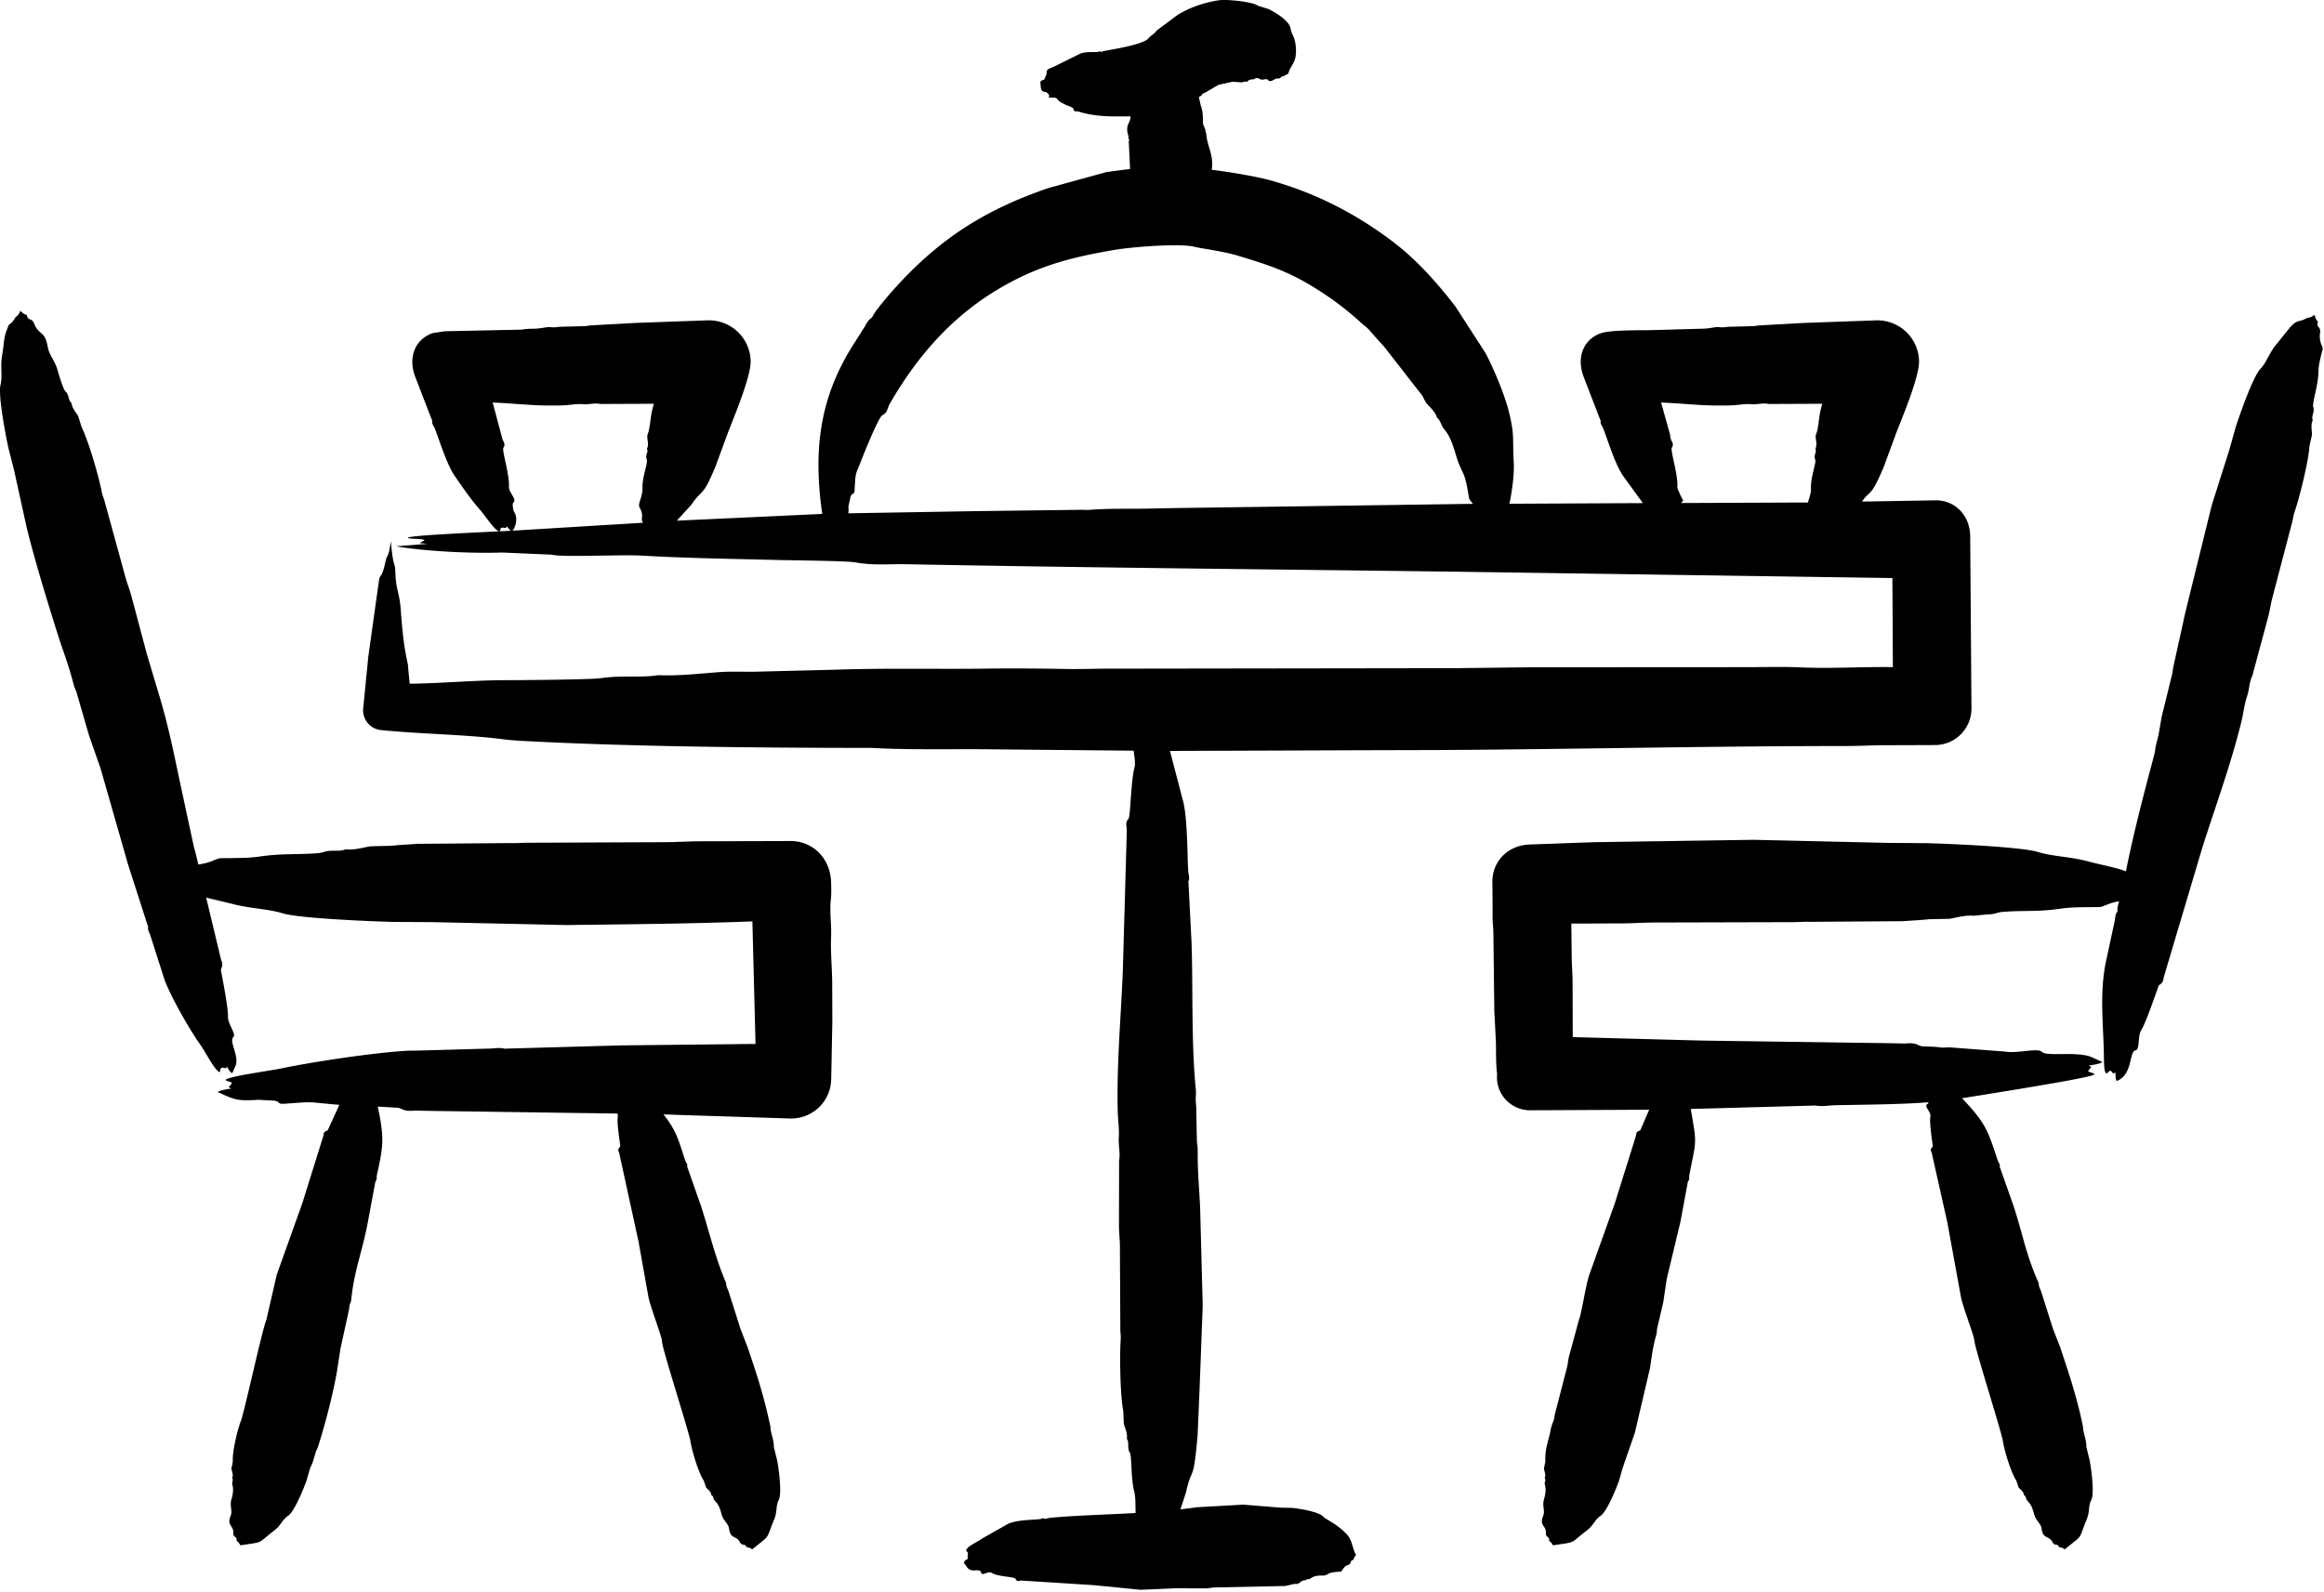
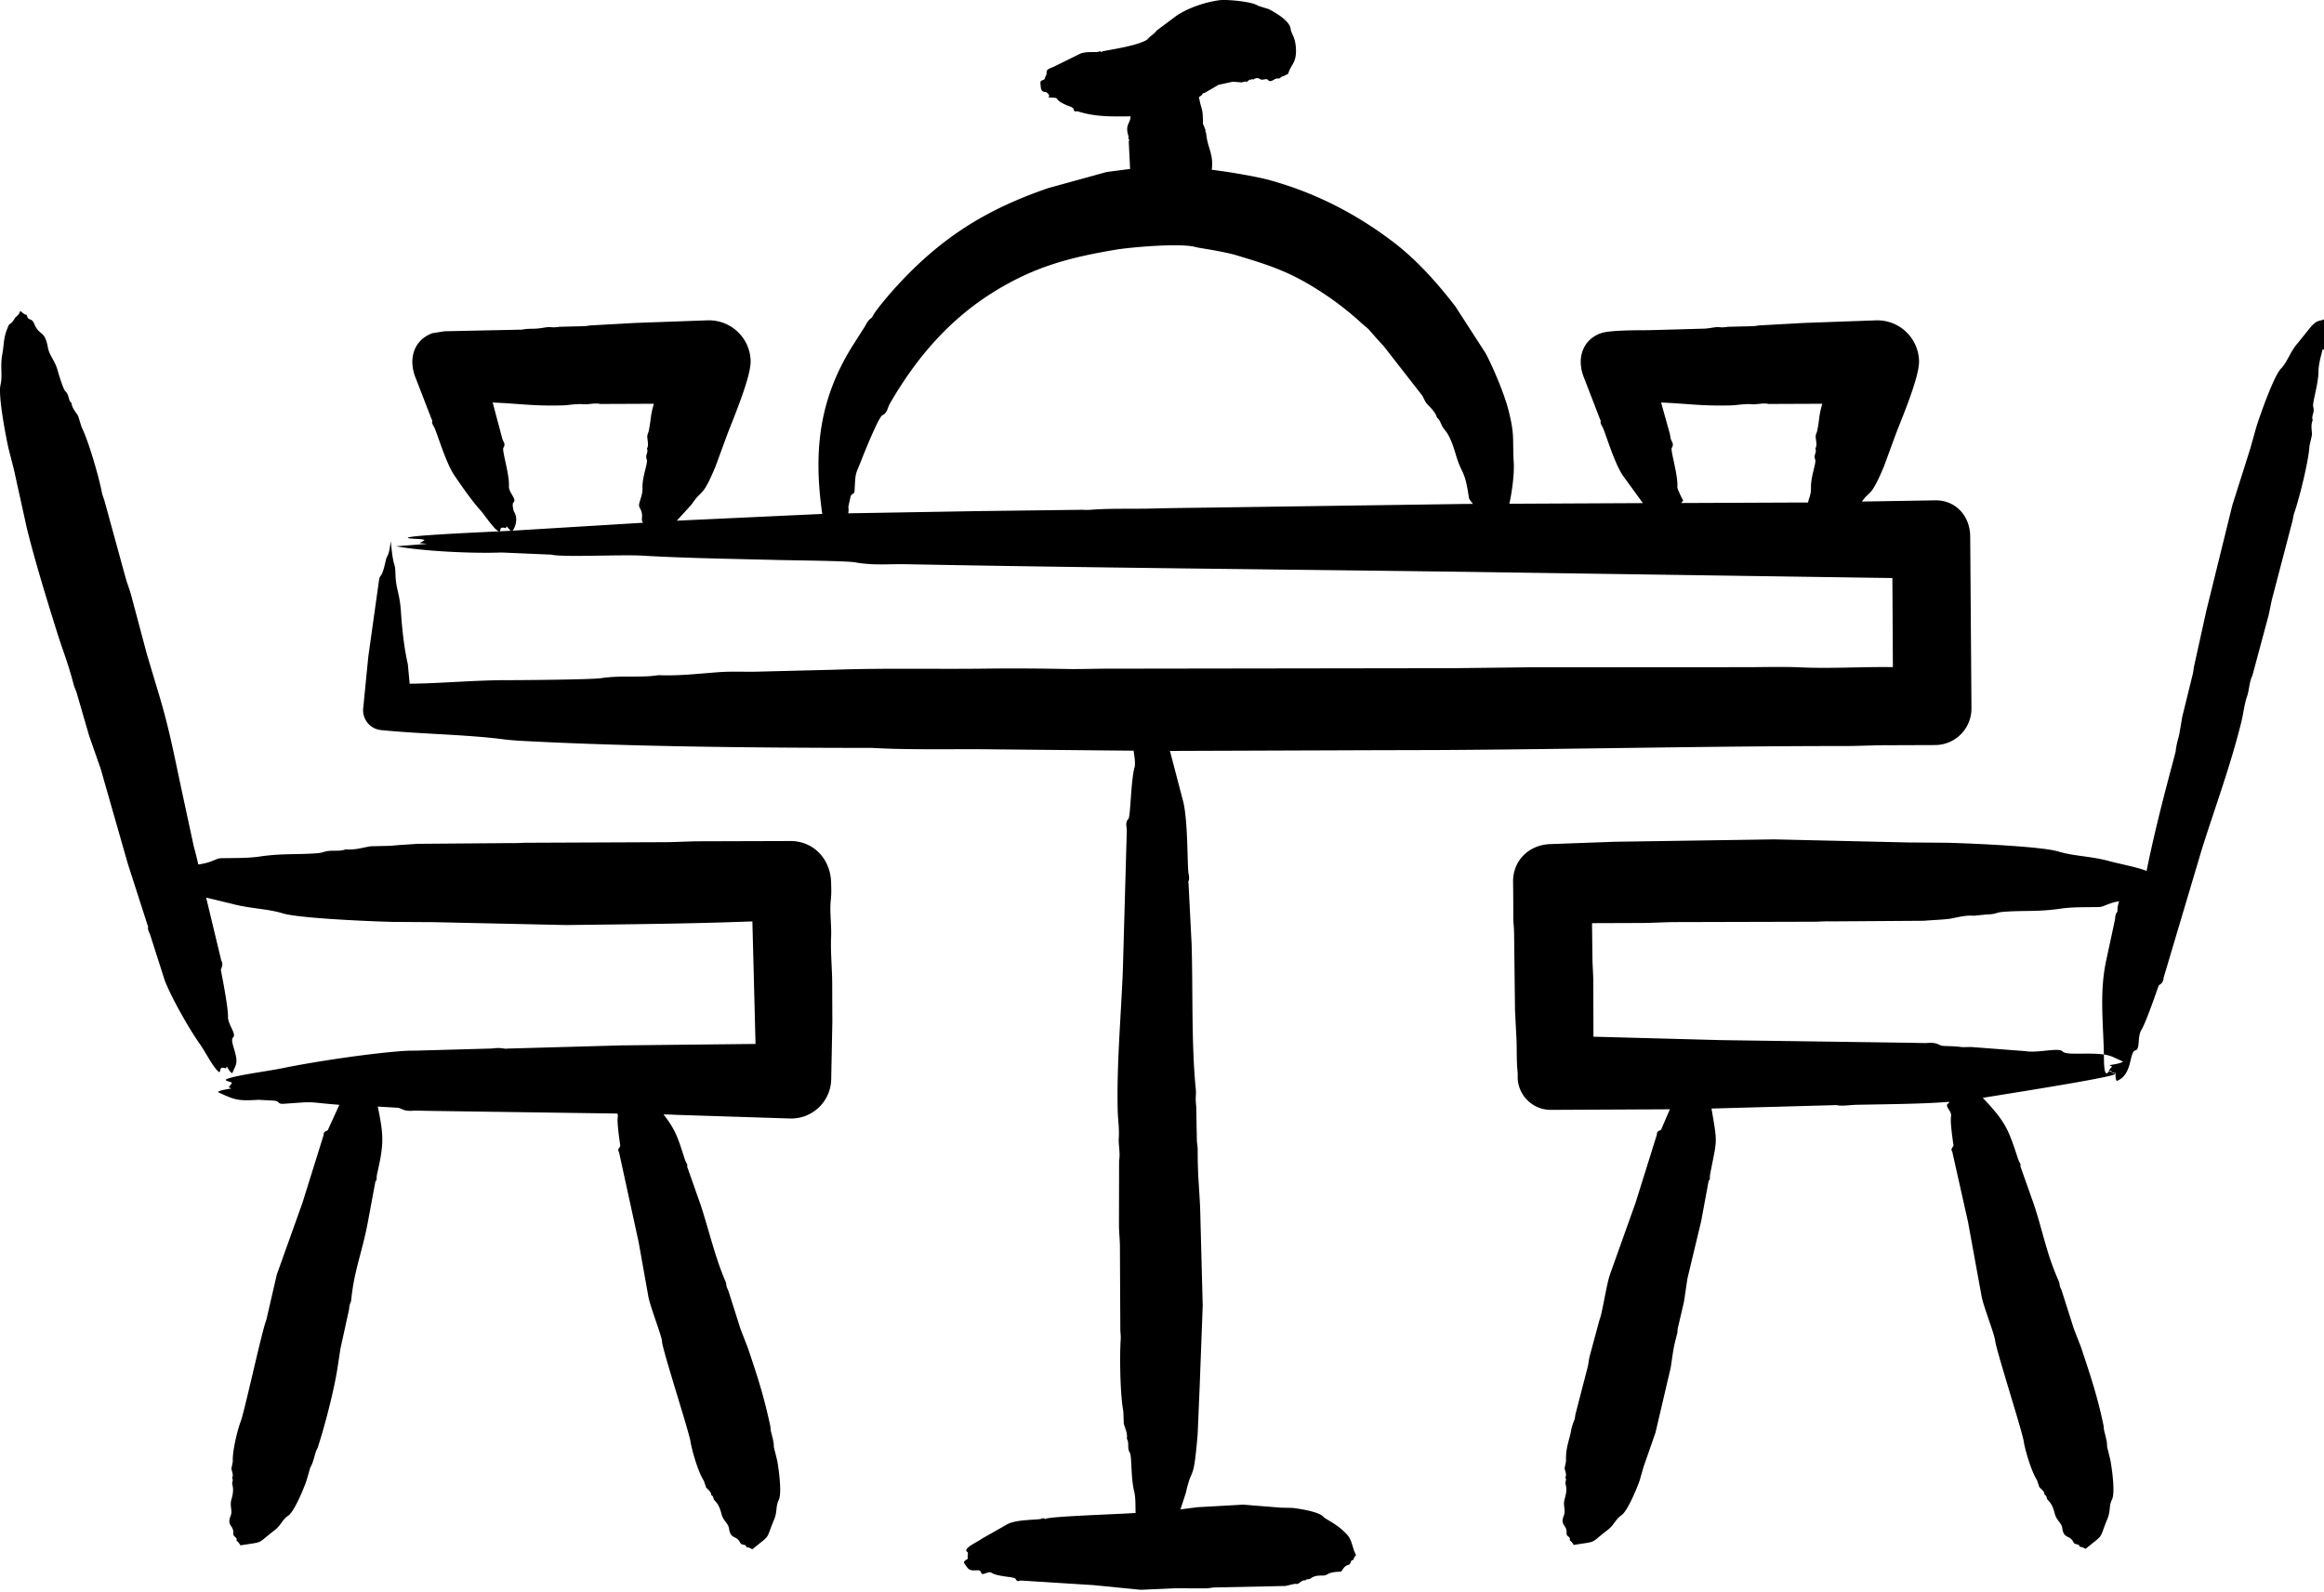
<svg xmlns="http://www.w3.org/2000/svg" width="435" height="298" fill="none">
-   <path fill="#000" fill-rule="evenodd" d="m155.795 191.357-.215 10.818a7.484 7.484 0 0 1-7.713 7.233l-21.257-.679a48.454 48.454 0 0 0-2.42-.079c2.466 3.123 2.801 4.795 4.026 8.499.217.655.566.837.396 1.25l2.562 7.278c1.546 4.732 2.643 9.613 4.603 14.205.33.692-.085.436.554 1.77l2.279 7.176 1.34 3.45c1.865 5.504 2.991 8.975 4.224 14.663.062.288.045.594.096.871.171.875.64 2.228.565 3.059l.628 2.528c.306 1.599.925 6.167.305 7.414-.614 1.236-.234 2.171-.86 3.664-1.684 4.02-.442 2.609-4.1 5.593-1.087-.671-.987-.137-1.137-.548-.182-.5-.843-.114-1.137-.713-.708-1.444-1.778-.511-2.081-2.646-.14-.99-1.096-1.437-1.402-2.697-.548-2.25-1.328-2.369-1.465-2.827-.068-.249-.085-.515-.401-.696-.034-.017-.051-.034-.051-.062-.011-.577-.582-.95-.967-1.386l-.435-1.289c-1.009-1.478-2.249-5.682-2.505-7.453-.621-2.885-5.366-17.487-5.316-18.65.031-.721-2.235-6.56-2.55-8.341l-1.827-10.241-3.659-16.778c-.433-.716.263-.914.226-1.25-.11-.853-.673-4.407-.458-5.429.045-.209-.017-.402-.09-.582l-34.756-.492-3.167-.062c-2.29.23-2.32-.48-3.297-.537l-3.625-.215c1.187 5.679 1.125 7.102-.141 12.707-.158.701.069 1.004-.29 1.284l-1.413 7.578c-1.04 5.632-2.56 8.991-3.122 14.601-.082.818-.278.341-.407 1.815l-1.617 7.357-.554 3.653c-.628 4.056-2.365 10.827-3.687 14.816-.091.271-.25.52-.345.797-.277.805-.587 2.307-1.041 2.929l-.724 2.505c-.532 1.531-2.287 5.813-3.438 6.571-1.11.73-1.278 1.749-2.584 2.748-3.431 2.625-1.707 2.052-6.34 2.788-.627-1.093-.79-.637-.706-1.035.102-.489-.677-.541-.628-1.188.122-1.59-1.303-1.352-.486-3.342.382-.932-.23-1.781.136-3.031.65-2.225.035-2.676.153-3.178.062-.254.18-.486-.011-.803-.017-.028-.023-.062-.006-.091.277-.492-.034-1.108-.147-1.68l.27-1.335c-.126-1.836.872-6.019 1.55-7.708.833-2.562 4.002-17.168 4.722-18.809l1.957-8.488 4.778-13.357 3.992-12.786c-.03-.835.689-.658.814-.984l2.126-4.66c-6.644-.529-3.874-.655-10.366-.198-1.327.094-.683-.5-1.945-.588l-2.822-.153c-3.918.237-4.385.04-7.623-1.453.439-.374 1.938-.553 2.556-.667-.794-.367-.485-.095.102-1.041-.21-.299-1.892-.406-.792-.798 1.98-.705 7.66-1.427 10.28-1.968 6.075-1.255 16.948-2.871 23.09-3.246.74-.045 1.493-.017 2.24-.045l13.804-.385c2.142-.26 2.216.14 2.924.011l21.365-.599 25.086-.271-.588-22.942c-11.746.45-23.065.534-34.806.684l-25.012-.543-7.442-.045c-4.311-.106-17.668-.673-20.686-1.612-2.732-.849-6.161-.878-9.472-1.776l-4.824-1.165 2.81 11.706c.566 1.186-.132 1.415-.033 1.951.248 1.336 1.356 6.937 1.312 8.663-.036 1.423 1.63 3.217.967 3.846-.79.748 1.18 3.545.44 5.333l-.604 1.369c-.413-.138-.718-.768-1.024-1.233-.256.409.035.391-.52.249-1.121-.287-.413 1.309-1.154.599-1.06-1.015-2.3-3.542-3.421-5.135-1.993-2.827-5.272-8.592-6.526-11.853l-2.782-8.697c-.646-1.252-.145-1.191-.424-1.612l-3.721-11.587-5.061-17.711-2.166-6.198-2.324-8.007c-.153-.52-.424-1.001-.554-1.521-1.1-4.229-1.934-6.057-3.11-9.806-1.874-5.971-4.248-13.675-5.706-19.69l-2.37-10.762-1.046-4.1C1.028 81.36-.375 74 .095 72.064c.422-1.738-.091-3.383.322-5.662.434-2.394.137-3.067 1.199-5.474.188-.425.454-.102 1.182-1.38.2-.35.629-.347 1.007-1.357 1.242 1.195 1.075.383 1.273 1.035.25.83.887.3 1.295 1.318.987 2.465 1.977 1.107 2.59 4.518.278 1.544 1.376 2.495 1.878 4.473.083.33.997 3.363 1.385 3.71.76.678.492 1.621 1.108 2.166a.165.165 0 0 1 .062.12c.102.893.763 1.577 1.227 2.34l.656 2.11c1.295 2.58 3.235 9.291 3.783 12.186.107.571.356 1.108.515 1.674l3.93 14.33c.294 1.041.69 2.041.99 3.071l3.009 11.288 2.539 8.482c1.835 6.329 2.694 11.092 4.088 17.536l2.166 10.055c.317 1.075.566 2.166.814 3.246 2.56-.322 3.276-1.152 4.253-1.171 2.275-.043 5.045.012 7.17-.305 4.13-.617 6.857-.342 10.71-.616 1.598-.114 1.246-.458 3.123-.481.735-.011 1.493.045 2.2-.215a.492.492 0 0 1 .232-.034c1.566.141 3.042-.322 4.547-.582l3.874-.091c1.6-.181 3.212-.232 4.812-.368l17.598-.141c1.018.04 2.047-.062 3.07-.062l26.121-.108c1.9-.023 3.789-.136 5.672-.164l17.338-.051c4.25-.063 7.583 3.159 7.73 7.725.028 1.069.074 2.143-.045 3.19-.266 2.37.147 4.705.045 7.058-.119 2.736.182 5.806.204 8.499l.028 7.425Zm278.938-125.92c-.324 1.331-.76 2.805-.763 4.026-.007 2.507-1.212 5.984-.984 6.718.317 1.021-.362 1.57-.119 2.426.011.045.023.096 0 .13-.362.826-.142 1.753-.113 2.652l-.481 2.143c-.122 2.664-1.902 9.845-2.827 12.458-.193.543-.232 1.131-.385 1.697l-3.766 14.381c-.26 1.04-.424 2.109-.673 3.155l-3.031 11.282c-.611 1.233-.554 2.618-1.001 3.891-.504 1.452-.684 3.225-1.052 4.722-1.988 8.09-4.84 15.773-7.363 23.745l-7.182 24.147c-.141 1.388-.809 1.135-.995 1.674-.433 1.234-2.345 6.798-3.19 8.16-.768 1.24-.19 3.597-1.091 3.806-1.247.289-.482 4.568-3.5 5.728-.287-.324-.23-1.031-.266-1.583-.72.447-.363-.169-.984-.322-.322-.079-1.119 2.129-1.159-2.347-.057-6.284-.92-12.104.435-18.356l1.651-7.685c.055-1.347.482-1.158.447-1.606-.034-.611.142-1.182.306-1.747-2.023.337-2.906 1.073-3.749 1.092-2.414.052-4.905-.041-7.176.294-4.352.642-6.887.296-10.705.599-1.565.125-1.356.465-3.122.486l-2.437.249c-1.561-.147-3.042.311-4.541.571l-3.874.079c-1.606.192-3.212.232-4.824.368l-17.587.119c-1.018-.045-2.047.062-3.071.062l-26.132.068c-1.889.023-3.778.136-5.661.164l-9.653.034.079 6.775c.034 1.414.153 2.828.158 4.241l.028 10.241 24.011.645 35.078.492 3.167.062c2.288-.24 2.301.482 3.291.532 1.069.051 2.121.04 3.189.192.65.091 1.329-.017 1.99.011l10.123.769c2.357.411 6.222-.74 6.967.062.861.927 6.476-.156 9.257.956l2.053.939c-.434.377-1.936.558-2.562.673.755.378.545.052-.108 1.029.214.312 1.905.435.792.803-2.547.842-20.663 3.672-24.373 4.281 4.399 4.645 4.789 5.941 6.639 11.531.241.728.549.789.39 1.25l2.573 7.278c1.8 5.521 2.275 8.921 4.586 14.205.364.773-.075.417.565 1.77l2.279 7.176 1.346 3.45c1.729 5.199 3.105 9.273 4.219 14.663.057.288.034.594.102.871.166.774.647 2.366.554 3.059l.622 2.528c.304 1.621.943 6.143.317 7.414-.621 1.259-.22 2.091-.871 3.664-1.659 4.007-.411 2.597-4.094 5.593-1.05-.662-1.006-.149-1.137-.548-.162-.496-.839-.115-1.125-.713-.69-1.436-1.813-.512-2.087-2.646-.123-.96-1.086-1.425-1.403-2.697-.571-2.294-1.302-2.32-1.459-2.827-.074-.249-.091-.515-.401-.696-.04-.017-.057-.034-.057-.062-.006-.577-.588-.95-.973-1.386l-.43-1.289c-1-1.477-2.29-5.75-2.517-7.453-.54-2.609-5.132-16.95-5.316-18.65-.145-1.342-2.175-6.333-2.545-8.341l-2.545-13.945-2.935-13.074c-.433-.693.259-.914.215-1.25-.112-.89-.653-4.342-.447-5.429.182-.96-1.293-1.896-.56-2.375.186-.125.203-.221.192-.322-5.01.412-12.202.449-17.316.554-1.347.028-2.764.304-3.761.057l-23.395.645c1.166 6.9 1.038 5.517-.249 12.26-.139.727.069.978-.288 1.284l-1.403 7.578-2.567 10.699-.645 4.349-1.165 4.994c-.062.328-.023.679-.113 1.001-.77 2.801-.783 3.629-1.216 6.384l-2.839 12.124-2.234 6.419-.718 2.505c-.538 1.548-2.282 5.791-3.444 6.571-1.128.757-1.295 1.769-2.579 2.748-3.442 2.626-1.69 2.05-6.339 2.788-.618-1.076-.779-.634-.718-1.035.087-.572-.669-.499-.616-1.188.123-1.596-1.31-1.337-.486-3.342.373-.91-.229-1.802.13-3.031.673-2.304.033-2.617.159-3.178.057-.254.181-.486-.006-.803-.017-.028-.028-.062-.011-.091.277-.492-.034-1.108-.153-1.68l.271-1.335c-.11-2.517.663-4.048.939-5.689.113-.695.35-1.363.616-2.019.136-.334.125-.707.204-1.057l2.29-8.856c.153-.645.209-1.306.356-1.962l1.872-6.933c.518-1.182 1.27-6.523 1.962-8.488l4.767-13.357 3.998-12.786c-.014-.864.667-.637.814-.984l1.617-3.749-22.298.107c-3.443 0-6.226-2.816-6.192-6.226.006-.283.017-.571-.011-.86-.215-1.968-.136-3.936-.198-5.904l-.288-5.615-.176-14.646c-.017-.95-.147-1.889-.147-2.828 0-2.2-.006-4.4-.04-6.605-.062-3.905 2.914-6.993 7.086-7.08l11.932-.43 29.887-.447 25.018.577 7.442.057c4.362.114 17.571.685 20.675 1.629 2.983.907 6.114.862 9.478 1.787 1.875.515 5.483 1.191 7.063 1.861 1.368-6.817 3.165-13.836 4.965-20.539l.486-1.889c.079-1.125.452-2.194.69-3.291l.537-3.161 1.99-8.092c.119-.531.136-1.074.271-1.595l2.217-10.049 4.903-19.9 3.331-10.507 1.142-4.077c.758-2.394 3.272-9.54 4.614-10.942 1.238-1.294 1.687-3.098 3.116-4.75l2.528-3.139c1.461-1.528 1.515-.776 2.957-1.6.387-.22.722-.002 1.555-.673.45 1.643.726.857.582 1.538-.183.87.62.706.464 1.781-.278 1.981.621 2.552.468 3.18Zm-98.052 28.648c.582 0 1.165.006 1.742 0 .295-1.29.569-1.496.548-2.748-.036-2.243 1.052-4.68.786-5.32-.34-.823.329-1.305.062-1.952-.017-.04-.028-.079-.006-.108.339-.639.096-1.397.04-2.12-.034-.43.198-.787.288-1.183.428-1.995.271-2.83.956-5.06l-10.072.04c-1.063-.256-2.121.146-3.178.044-1.244-.11-2.716.19-3.806.221-5.465.152-7.93-.317-13.119-.537l1.64 5.876c.068.266.079.565.141.831.192.717.706 1.011.215 1.781-.281.441 1.178 5.07 1.046 7.182-.028.42.192.797.35 1.165.911 2.148.896 1.092.402 1.98l21.965-.092Zm-62.437.266-48.265.69c-3.455.051-6.916.074-10.332.17-3.823.096-7.764-.057-11.479.232-.458.034-.99.045-1.476 0l-19.741.25-24.175.412c.24-1.897-.331.212.413-3.03.202-.882.721-.323.769-1.262.192-3.743.159-2.762 1.272-5.666.369-.964 3.204-8.036 3.919-8.392 1.019-.508.874-1.259 1.448-2.25 4.877-8.425 11.051-15.71 19.589-20.964 7.534-4.635 14.028-6.332 22.552-7.775 2.955-.5 12.423-1.31 15.093-.498.533.162 5.047.756 7.697 1.555 5.632 1.7 9.501 2.91 14.59 6.09 3.099 1.9 6.011 4.1 8.697 6.56.492.475 1.08.848 1.521 1.357a89.335 89.335 0 0 0 2.675 2.991l7.21 9.252c.311.514.48 1.108.905 1.572.724.758 1.51 1.493 1.838 2.505.111.292.191-.169.882 1.431.552 1.277 1.282.88 2.647 5.52 1.173 3.988 1.626 2.53 2.454 8.052.069.46.438.7.746 1.193l-1.449.005Zm-157.389 3.732c1.171-.074 2.353-.14 3.523-.215-.622-.665.296-1.17-.656-2.844-.428-.75.593-1.923.537-3.687-.066-2.097 1.063-4.68.797-5.32-.341-.825.332-1.298.057-1.952-.017-.04-.017-.079 0-.108.339-.639.085-1.397.045-2.12-.04-.43.192-.787.277-1.183.43-2.07.279-2.8.956-5.06l-10.072.04c-1.057-.256-2.115.146-3.167.044-1.252-.11-2.722.19-3.823.221-5.467.153-7.931-.32-13.114-.537l1.787 6.707c.157.66.72 1.015.215 1.781-.3.452 1.18 5.048 1.04 7.182-.076 1.163 1.543 2.453.866 3.014-.375.311.062 1.72.062 1.72.948 1.365.126 3.252-.26 3.59l20.93-1.273Zm136.455 42.384 15.789-.04c25.462-.145 50.929-.752 76.32-.752 2.336 0 4.671-.13 7.007-.147l9.761-.034a6.839 6.839 0 0 0 6.826-6.865l-.238-32.33c-.11-3.966-2.958-6.72-6.622-6.622l-13.634.226c1.493-2.2 1.597-.546 4.123-6.61l2.239-6.097c1.331-3.426 4.407-10.727 4.32-13.64a7.81 7.81 0 0 0-8.036-7.578l-13.549.486-8.126.452c-.418 0-.842.124-1.272.147l-4.778.124c-1.676.24-1.375-.035-2.375.08-.656.09-1.301.22-1.951.26l-10.462.293c-1.689.021-7.235-.047-8.963.554-3.466 1.206-4.66 4.756-3.201 8.347l3.042 7.883c.263.305-.234.275.384 1.261.485.773 2.156 6.706 3.874 9.212l3.721 5.118-24.99.12c.48-2.136.944-5.584.82-7.675-.274-4.607.234-5.016-.978-9.817-.748-2.964-2.88-8.079-4.338-10.762l-5.604-8.68c-3.465-4.493-7.283-8.787-11.836-12.226-6.935-5.238-14.445-9.063-22.829-11.4-2.581-.72-7.889-1.6-10.948-1.969.393-2.877-.764-4.1-1.007-6.537-.073-.726-.312-.665-.136-.854l-.498-1.222c0-2.962-.234-2.433-.611-4.315-.098-.488-.299-.679.17-.876.306-.142.334-.605.735-.57l2.63-1.533 2.658-.582 1.646.13.718-.17c.108 0 .159.142.311.034.249-.198.599-.554.724-.322.022.088.008-.235.384-.096.198.073.56-.569 1.38-.028.371.245 1.138-.225 1.414.107.591.714 1.251-.428 1.923-.243.332.092.737-.558.95-.418l.927-.486c.494-1.78 1.622-1.999 1.436-4.829-.143-2.178-.849-2.523-.989-3.613-.188-1.462-2.854-3.04-4.134-3.67l-1.985-.616c-.895-.75-5.813-1.226-7.21-1.035-2.643.361-5.733 1.386-7.979 2.867l-3.659 2.731c-.187.124-.305.356-.464.51l-1.566 1.288.628-.379c-1.618 1.621-8.824 2.37-9.11 2.67-.138.141-.031-.312-.447-.046-.294.188-2.422-.142-3.585.435l-4.914 2.426c-1.948.69-.849.871-1.465 1.781l-.181.537c-.911.384-.798.245-.69 1.46.096 1.072.896.85 1.029.943 1.094.776.064.982.611.995 2.411.057.259.138 3.257 1.476.002.001 1.149.342 1.216.64.172.761.455.366.82.48 3.471 1.09 6.51.947 9.868.933 0 1.285-1.055 1.517-.435 3.54.045.142.108.277.045.42-.091.231.311.457.051.69l.255 5.196-4.36.565-10.931 3.008c-11.845 4.068-20.19 9.391-28.445 18.424-1.055 1.155-3.831 4.34-4.45 5.576-.325.648-.51.111-1.453 1.905l-2.42 3.812c-6.249 10.081-7.201 19.8-5.565 31.295l-27.223 1.267 2.788-3.059c1.984-3.01 1.931-.994 4.473-7.137l2.239-6.096c1.317-3.4 4.408-10.77 4.32-13.64-.124-4.315-3.721-7.702-8.036-7.578l-13.56.486-8.115.452c-.419 0-.848.124-1.272.147l-4.778.124c-1.683.24-1.373-.035-2.386.08-.645.09-1.295.22-1.94.26-.888.061-1.77-.024-2.658.191l-14.544.306-2.223.35c-3.486 1.22-4.646 4.765-3.206 8.347l3.048 7.883c.25.288-.242.276.373 1.261.539.863 2.15 6.68 3.885 9.212 1.425 2.08 3.17 4.611 4.852 6.486.78.871 3.022 4.3 3.619 3.874.196-.14-.108-.765.769-.633.277.041.275.225.509-.243l.746.814c-3.728.211-20.567.885-19.182 1.386.995.192 2.189.068 3.076.333-.91.786-1.652.479.464.735l-5.83.452c5.406.957 14.452 1.372 19.764 1.165l9.331.401c2.075.536 13.026-.052 17.135.192 7.899.47 17.259.607 25.232.809 2.633.067 12.978.163 14.494.441 3.446.631 6.356.28 9.715.356 34.897.663 69.952.963 104.86 1.425l79.566 1.159.091 16.677c-5.774-.085-11.513.305-17.321.045-3.444-.153-6.984-.028-10.496-.034l-40.348.023c-4.677.057-9.354.113-14.025.164l-64.699.091c-2.533 0-5.072.108-7.595.062-4.976-.091-9.93-.136-14.907-.074-9.551.13-19.12-.124-28.665.209l-14.85.373c-2.228.034-4.456-.079-6.673.074-3.721.26-7.368.724-11.248.582a2.783 2.783 0 0 0-.571.034c-2.973.451-6.676-.045-10.343.509-1.912.289-15.562.382-17.157.379-6.74-.014-12.447.602-18.724.667l-.34-3.647c-.69-3.054-1.062-6.379-1.288-9.772-.225-3.552-.918-4.089-1.03-7.052-.016-.543-.05-1.329-.157-1.663-.424-1.284-.531-2.873-.73-4.569-.346 3.08-.685 2.502-.927 3.625-.805 3.723-1.018 2.326-1.255 3.647l-2.013 14.369-.956 9.676a3.723 3.723 0 0 0 3.348 4.066c7.359.741 15.787.826 22.614 1.691 1.199.153 2.443.26 3.698.328 20.412 1.096 43.981 1.297 64.484 1.318.486 0 .984-.011 1.465.017 6.618.384 15.046.161 21.902.249l26.692.255c.119.786.386 2.389.181 3.105-.681 2.377-.762 9.22-1.137 9.636-.703.779-.281 1.437-.322 2.358l-.73 25.928c-.347 8.831-1.172 17.503-.967 26.335.04 1.706.32 3.421.204 5.129-.091 1.414.317 2.828.057 4.258l-.023 12.379c.028 1.148.147 2.285.175 3.416l.079 15.766c0 .616.113 1.233.074 1.855-.223 3.208-.109 10.443.486 13.515l.091 2.336c.26.91.718 1.798.571 2.743-.006.051.011.091.04.136.441.715-.035 1.652.509 2.522.411.657.169 4.568.797 7.148.338 1.386.227 2.552.294 4.145-2.475.211-16.133.631-16.846 1.108-.242.162-.092-.31-.82-.006-.536.224-4.461.08-6.249.961l-4.784 2.714c-.92.673-3.13 1.616-2.992 2.307.054.273.466.094.238.922l.051.571c-1.038.659-.832.609-.142 1.6.826 1.187 2.354.033 2.613.967.223.805 1.282-.354 1.957.062 1.282.791 4.288.705 4.501 1.137.344.694.687.282 1.103.322l13.442.848 8.884.876 6.486-.283 5.791.017c.526-.028 1.063-.153 1.589-.17l13.199-.277 1.68-.385c.26-.04.509.079.763-.074.43-.26.837-.718 1.278-.571.177.029-.128-.214.69-.249.434-.019.581-.725 2.511-.673 1.262.034.589-.653 3.41-.724.323-.008.522-1.06 1.47-1.272.523-.117.359-.868.792-.905.332-.029-.044-.124.656-.956-.674-1.037-.685-2.697-1.668-3.778-1.9-2.089-3.951-2.802-4.496-3.404-.829-.916-4.453-1.497-5.825-1.629l-2.104-.045-7.046-.565-8.562.481-3.178.407 1.012-3.099c1.206-5.39 1.402-1.437 2.205-10.92l.384-9.048.565-15.088-.481-18.305c-.201-4.306-.474-6.296-.458-10.897 0-.577-.13-1.137-.153-1.708l-.125-6.418c-.213-1.995.04-1.96-.079-3.201-.847-8.459-.512-18.661-.786-27.268l-.577-11.316c-.154-.501.308-.276.011-1.764-.259-1.299-.074-9.462-.967-13.357l-2.516-9.614 34.32-.121Z" clip-rule="evenodd" />
+   <path fill="#000" fill-rule="evenodd" d="m155.795 191.357-.215 10.818a7.484 7.484 0 0 1-7.713 7.233l-21.257-.679a48.454 48.454 0 0 0-2.42-.079c2.466 3.123 2.801 4.795 4.026 8.499.217.655.566.837.396 1.25l2.562 7.278c1.546 4.732 2.643 9.613 4.603 14.205.33.692-.085.436.554 1.77l2.279 7.176 1.34 3.45c1.865 5.504 2.991 8.975 4.224 14.663.062.288.045.594.096.871.171.875.64 2.228.565 3.059l.628 2.528c.306 1.599.925 6.167.305 7.414-.614 1.236-.234 2.171-.86 3.664-1.684 4.02-.442 2.609-4.1 5.593-1.087-.671-.987-.137-1.137-.548-.182-.5-.843-.114-1.137-.713-.708-1.444-1.778-.511-2.081-2.646-.14-.99-1.096-1.437-1.402-2.697-.548-2.25-1.328-2.369-1.465-2.827-.068-.249-.085-.515-.401-.696-.034-.017-.051-.034-.051-.062-.011-.577-.582-.95-.967-1.386l-.435-1.289c-1.009-1.478-2.249-5.682-2.505-7.453-.621-2.885-5.366-17.487-5.316-18.65.031-.721-2.235-6.56-2.55-8.341l-1.827-10.241-3.659-16.778c-.433-.716.263-.914.226-1.25-.11-.853-.673-4.407-.458-5.429.045-.209-.017-.402-.09-.582l-34.756-.492-3.167-.062c-2.29.23-2.32-.48-3.297-.537l-3.625-.215c1.187 5.679 1.125 7.102-.141 12.707-.158.701.069 1.004-.29 1.284l-1.413 7.578c-1.04 5.632-2.56 8.991-3.122 14.601-.082.818-.278.341-.407 1.815l-1.617 7.357-.554 3.653c-.628 4.056-2.365 10.827-3.687 14.816-.091.271-.25.52-.345.797-.277.805-.587 2.307-1.041 2.929l-.724 2.505c-.532 1.531-2.287 5.813-3.438 6.571-1.11.73-1.278 1.749-2.584 2.748-3.431 2.625-1.707 2.052-6.34 2.788-.627-1.093-.79-.637-.706-1.035.102-.489-.677-.541-.628-1.188.122-1.59-1.303-1.352-.486-3.342.382-.932-.23-1.781.136-3.031.65-2.225.035-2.676.153-3.178.062-.254.18-.486-.011-.803-.017-.028-.023-.062-.006-.091.277-.492-.034-1.108-.147-1.68l.27-1.335c-.126-1.836.872-6.019 1.55-7.708.833-2.562 4.002-17.168 4.722-18.809l1.957-8.488 4.778-13.357 3.992-12.786c-.03-.835.689-.658.814-.984l2.126-4.66c-6.644-.529-3.874-.655-10.366-.198-1.327.094-.683-.5-1.945-.588l-2.822-.153c-3.918.237-4.385.04-7.623-1.453.439-.374 1.938-.553 2.556-.667-.794-.367-.485-.095.102-1.041-.21-.299-1.892-.406-.792-.798 1.98-.705 7.66-1.427 10.28-1.968 6.075-1.255 16.948-2.871 23.09-3.246.74-.045 1.493-.017 2.24-.045l13.804-.385c2.142-.26 2.216.14 2.924.011l21.365-.599 25.086-.271-.588-22.942c-11.746.45-23.065.534-34.806.684l-25.012-.543-7.442-.045c-4.311-.106-17.668-.673-20.686-1.612-2.732-.849-6.161-.878-9.472-1.776l-4.824-1.165 2.81 11.706c.566 1.186-.132 1.415-.033 1.951.248 1.336 1.356 6.937 1.312 8.663-.036 1.423 1.63 3.217.967 3.846-.79.748 1.18 3.545.44 5.333l-.604 1.369c-.413-.138-.718-.768-1.024-1.233-.256.409.035.391-.52.249-1.121-.287-.413 1.309-1.154.599-1.06-1.015-2.3-3.542-3.421-5.135-1.993-2.827-5.272-8.592-6.526-11.853l-2.782-8.697c-.646-1.252-.145-1.191-.424-1.612l-3.721-11.587-5.061-17.711-2.166-6.198-2.324-8.007c-.153-.52-.424-1.001-.554-1.521-1.1-4.229-1.934-6.057-3.11-9.806-1.874-5.971-4.248-13.675-5.706-19.69l-2.37-10.762-1.046-4.1C1.028 81.36-.375 74 .095 72.064c.422-1.738-.091-3.383.322-5.662.434-2.394.137-3.067 1.199-5.474.188-.425.454-.102 1.182-1.38.2-.35.629-.347 1.007-1.357 1.242 1.195 1.075.383 1.273 1.035.25.83.887.3 1.295 1.318.987 2.465 1.977 1.107 2.59 4.518.278 1.544 1.376 2.495 1.878 4.473.083.33.997 3.363 1.385 3.71.76.678.492 1.621 1.108 2.166a.165.165 0 0 1 .062.12c.102.893.763 1.577 1.227 2.34l.656 2.11c1.295 2.58 3.235 9.291 3.783 12.186.107.571.356 1.108.515 1.674l3.93 14.33c.294 1.041.69 2.041.99 3.071l3.009 11.288 2.539 8.482c1.835 6.329 2.694 11.092 4.088 17.536l2.166 10.055c.317 1.075.566 2.166.814 3.246 2.56-.322 3.276-1.152 4.253-1.171 2.275-.043 5.045.012 7.17-.305 4.13-.617 6.857-.342 10.71-.616 1.598-.114 1.246-.458 3.123-.481.735-.011 1.493.045 2.2-.215a.492.492 0 0 1 .232-.034c1.566.141 3.042-.322 4.547-.582l3.874-.091c1.6-.181 3.212-.232 4.812-.368l17.598-.141c1.018.04 2.047-.062 3.07-.062l26.121-.108c1.9-.023 3.789-.136 5.672-.164l17.338-.051c4.25-.063 7.583 3.159 7.73 7.725.028 1.069.074 2.143-.045 3.19-.266 2.37.147 4.705.045 7.058-.119 2.736.182 5.806.204 8.499l.028 7.425Zm278.938-125.92c-.324 1.331-.76 2.805-.763 4.026-.007 2.507-1.212 5.984-.984 6.718.317 1.021-.362 1.57-.119 2.426.011.045.023.096 0 .13-.362.826-.142 1.753-.113 2.652l-.481 2.143c-.122 2.664-1.902 9.845-2.827 12.458-.193.543-.232 1.131-.385 1.697l-3.766 14.381c-.26 1.04-.424 2.109-.673 3.155l-3.031 11.282c-.611 1.233-.554 2.618-1.001 3.891-.504 1.452-.684 3.225-1.052 4.722-1.988 8.09-4.84 15.773-7.363 23.745l-7.182 24.147c-.141 1.388-.809 1.135-.995 1.674-.433 1.234-2.345 6.798-3.19 8.16-.768 1.24-.19 3.597-1.091 3.806-1.247.289-.482 4.568-3.5 5.728-.287-.324-.23-1.031-.266-1.583-.72.447-.363-.169-.984-.322-.322-.079-1.119 2.129-1.159-2.347-.057-6.284-.92-12.104.435-18.356l1.651-7.685c.055-1.347.482-1.158.447-1.606-.034-.611.142-1.182.306-1.747-2.023.337-2.906 1.073-3.749 1.092-2.414.052-4.905-.041-7.176.294-4.352.642-6.887.296-10.705.599-1.565.125-1.356.465-3.122.486l-2.437.249c-1.561-.147-3.042.311-4.541.571c-1.606.192-3.212.232-4.824.368l-17.587.119c-1.018-.045-2.047.062-3.071.062l-26.132.068c-1.889.023-3.778.136-5.661.164l-9.653.034.079 6.775c.034 1.414.153 2.828.158 4.241l.028 10.241 24.011.645 35.078.492 3.167.062c2.288-.24 2.301.482 3.291.532 1.069.051 2.121.04 3.189.192.65.091 1.329-.017 1.99.011l10.123.769c2.357.411 6.222-.74 6.967.062.861.927 6.476-.156 9.257.956l2.053.939c-.434.377-1.936.558-2.562.673.755.378.545.052-.108 1.029.214.312 1.905.435.792.803-2.547.842-20.663 3.672-24.373 4.281 4.399 4.645 4.789 5.941 6.639 11.531.241.728.549.789.39 1.25l2.573 7.278c1.8 5.521 2.275 8.921 4.586 14.205.364.773-.075.417.565 1.77l2.279 7.176 1.346 3.45c1.729 5.199 3.105 9.273 4.219 14.663.057.288.034.594.102.871.166.774.647 2.366.554 3.059l.622 2.528c.304 1.621.943 6.143.317 7.414-.621 1.259-.22 2.091-.871 3.664-1.659 4.007-.411 2.597-4.094 5.593-1.05-.662-1.006-.149-1.137-.548-.162-.496-.839-.115-1.125-.713-.69-1.436-1.813-.512-2.087-2.646-.123-.96-1.086-1.425-1.403-2.697-.571-2.294-1.302-2.32-1.459-2.827-.074-.249-.091-.515-.401-.696-.04-.017-.057-.034-.057-.062-.006-.577-.588-.95-.973-1.386l-.43-1.289c-1-1.477-2.29-5.75-2.517-7.453-.54-2.609-5.132-16.95-5.316-18.65-.145-1.342-2.175-6.333-2.545-8.341l-2.545-13.945-2.935-13.074c-.433-.693.259-.914.215-1.25-.112-.89-.653-4.342-.447-5.429.182-.96-1.293-1.896-.56-2.375.186-.125.203-.221.192-.322-5.01.412-12.202.449-17.316.554-1.347.028-2.764.304-3.761.057l-23.395.645c1.166 6.9 1.038 5.517-.249 12.26-.139.727.069.978-.288 1.284l-1.403 7.578-2.567 10.699-.645 4.349-1.165 4.994c-.062.328-.023.679-.113 1.001-.77 2.801-.783 3.629-1.216 6.384l-2.839 12.124-2.234 6.419-.718 2.505c-.538 1.548-2.282 5.791-3.444 6.571-1.128.757-1.295 1.769-2.579 2.748-3.442 2.626-1.69 2.05-6.339 2.788-.618-1.076-.779-.634-.718-1.035.087-.572-.669-.499-.616-1.188.123-1.596-1.31-1.337-.486-3.342.373-.91-.229-1.802.13-3.031.673-2.304.033-2.617.159-3.178.057-.254.181-.486-.006-.803-.017-.028-.028-.062-.011-.091.277-.492-.034-1.108-.153-1.68l.271-1.335c-.11-2.517.663-4.048.939-5.689.113-.695.35-1.363.616-2.019.136-.334.125-.707.204-1.057l2.29-8.856c.153-.645.209-1.306.356-1.962l1.872-6.933c.518-1.182 1.27-6.523 1.962-8.488l4.767-13.357 3.998-12.786c-.014-.864.667-.637.814-.984l1.617-3.749-22.298.107c-3.443 0-6.226-2.816-6.192-6.226.006-.283.017-.571-.011-.86-.215-1.968-.136-3.936-.198-5.904l-.288-5.615-.176-14.646c-.017-.95-.147-1.889-.147-2.828 0-2.2-.006-4.4-.04-6.605-.062-3.905 2.914-6.993 7.086-7.08l11.932-.43 29.887-.447 25.018.577 7.442.057c4.362.114 17.571.685 20.675 1.629 2.983.907 6.114.862 9.478 1.787 1.875.515 5.483 1.191 7.063 1.861 1.368-6.817 3.165-13.836 4.965-20.539l.486-1.889c.079-1.125.452-2.194.69-3.291l.537-3.161 1.99-8.092c.119-.531.136-1.074.271-1.595l2.217-10.049 4.903-19.9 3.331-10.507 1.142-4.077c.758-2.394 3.272-9.54 4.614-10.942 1.238-1.294 1.687-3.098 3.116-4.75l2.528-3.139c1.461-1.528 1.515-.776 2.957-1.6.387-.22.722-.002 1.555-.673.45 1.643.726.857.582 1.538-.183.87.62.706.464 1.781-.278 1.981.621 2.552.468 3.18Zm-98.052 28.648c.582 0 1.165.006 1.742 0 .295-1.29.569-1.496.548-2.748-.036-2.243 1.052-4.68.786-5.32-.34-.823.329-1.305.062-1.952-.017-.04-.028-.079-.006-.108.339-.639.096-1.397.04-2.12-.034-.43.198-.787.288-1.183.428-1.995.271-2.83.956-5.06l-10.072.04c-1.063-.256-2.121.146-3.178.044-1.244-.11-2.716.19-3.806.221-5.465.152-7.93-.317-13.119-.537l1.64 5.876c.068.266.079.565.141.831.192.717.706 1.011.215 1.781-.281.441 1.178 5.07 1.046 7.182-.028.42.192.797.35 1.165.911 2.148.896 1.092.402 1.98l21.965-.092Zm-62.437.266-48.265.69c-3.455.051-6.916.074-10.332.17-3.823.096-7.764-.057-11.479.232-.458.034-.99.045-1.476 0l-19.741.25-24.175.412c.24-1.897-.331.212.413-3.03.202-.882.721-.323.769-1.262.192-3.743.159-2.762 1.272-5.666.369-.964 3.204-8.036 3.919-8.392 1.019-.508.874-1.259 1.448-2.25 4.877-8.425 11.051-15.71 19.589-20.964 7.534-4.635 14.028-6.332 22.552-7.775 2.955-.5 12.423-1.31 15.093-.498.533.162 5.047.756 7.697 1.555 5.632 1.7 9.501 2.91 14.59 6.09 3.099 1.9 6.011 4.1 8.697 6.56.492.475 1.08.848 1.521 1.357a89.335 89.335 0 0 0 2.675 2.991l7.21 9.252c.311.514.48 1.108.905 1.572.724.758 1.51 1.493 1.838 2.505.111.292.191-.169.882 1.431.552 1.277 1.282.88 2.647 5.52 1.173 3.988 1.626 2.53 2.454 8.052.069.46.438.7.746 1.193l-1.449.005Zm-157.389 3.732c1.171-.074 2.353-.14 3.523-.215-.622-.665.296-1.17-.656-2.844-.428-.75.593-1.923.537-3.687-.066-2.097 1.063-4.68.797-5.32-.341-.825.332-1.298.057-1.952-.017-.04-.017-.079 0-.108.339-.639.085-1.397.045-2.12-.04-.43.192-.787.277-1.183.43-2.07.279-2.8.956-5.06l-10.072.04c-1.057-.256-2.115.146-3.167.044-1.252-.11-2.722.19-3.823.221-5.467.153-7.931-.32-13.114-.537l1.787 6.707c.157.66.72 1.015.215 1.781-.3.452 1.18 5.048 1.04 7.182-.076 1.163 1.543 2.453.866 3.014-.375.311.062 1.72.062 1.72.948 1.365.126 3.252-.26 3.59l20.93-1.273Zm136.455 42.384 15.789-.04c25.462-.145 50.929-.752 76.32-.752 2.336 0 4.671-.13 7.007-.147l9.761-.034a6.839 6.839 0 0 0 6.826-6.865l-.238-32.33c-.11-3.966-2.958-6.72-6.622-6.622l-13.634.226c1.493-2.2 1.597-.546 4.123-6.61l2.239-6.097c1.331-3.426 4.407-10.727 4.32-13.64a7.81 7.81 0 0 0-8.036-7.578l-13.549.486-8.126.452c-.418 0-.842.124-1.272.147l-4.778.124c-1.676.24-1.375-.035-2.375.08-.656.09-1.301.22-1.951.26l-10.462.293c-1.689.021-7.235-.047-8.963.554-3.466 1.206-4.66 4.756-3.201 8.347l3.042 7.883c.263.305-.234.275.384 1.261.485.773 2.156 6.706 3.874 9.212l3.721 5.118-24.99.12c.48-2.136.944-5.584.82-7.675-.274-4.607.234-5.016-.978-9.817-.748-2.964-2.88-8.079-4.338-10.762l-5.604-8.68c-3.465-4.493-7.283-8.787-11.836-12.226-6.935-5.238-14.445-9.063-22.829-11.4-2.581-.72-7.889-1.6-10.948-1.969.393-2.877-.764-4.1-1.007-6.537-.073-.726-.312-.665-.136-.854l-.498-1.222c0-2.962-.234-2.433-.611-4.315-.098-.488-.299-.679.17-.876.306-.142.334-.605.735-.57l2.63-1.533 2.658-.582 1.646.13.718-.17c.108 0 .159.142.311.034.249-.198.599-.554.724-.322.022.088.008-.235.384-.096.198.073.56-.569 1.38-.028.371.245 1.138-.225 1.414.107.591.714 1.251-.428 1.923-.243.332.092.737-.558.95-.418l.927-.486c.494-1.78 1.622-1.999 1.436-4.829-.143-2.178-.849-2.523-.989-3.613-.188-1.462-2.854-3.04-4.134-3.67l-1.985-.616c-.895-.75-5.813-1.226-7.21-1.035-2.643.361-5.733 1.386-7.979 2.867l-3.659 2.731c-.187.124-.305.356-.464.51l-1.566 1.288.628-.379c-1.618 1.621-8.824 2.37-9.11 2.67-.138.141-.031-.312-.447-.046-.294.188-2.422-.142-3.585.435l-4.914 2.426c-1.948.69-.849.871-1.465 1.781l-.181.537c-.911.384-.798.245-.69 1.46.096 1.072.896.85 1.029.943 1.094.776.064.982.611.995 2.411.057.259.138 3.257 1.476.002.001 1.149.342 1.216.64.172.761.455.366.82.48 3.471 1.09 6.51.947 9.868.933 0 1.285-1.055 1.517-.435 3.54.045.142.108.277.045.42-.091.231.311.457.051.69l.255 5.196-4.36.565-10.931 3.008c-11.845 4.068-20.19 9.391-28.445 18.424-1.055 1.155-3.831 4.34-4.45 5.576-.325.648-.51.111-1.453 1.905l-2.42 3.812c-6.249 10.081-7.201 19.8-5.565 31.295l-27.223 1.267 2.788-3.059c1.984-3.01 1.931-.994 4.473-7.137l2.239-6.096c1.317-3.4 4.408-10.77 4.32-13.64-.124-4.315-3.721-7.702-8.036-7.578l-13.56.486-8.115.452c-.419 0-.848.124-1.272.147l-4.778.124c-1.683.24-1.373-.035-2.386.08-.645.09-1.295.22-1.94.26-.888.061-1.77-.024-2.658.191l-14.544.306-2.223.35c-3.486 1.22-4.646 4.765-3.206 8.347l3.048 7.883c.25.288-.242.276.373 1.261.539.863 2.15 6.68 3.885 9.212 1.425 2.08 3.17 4.611 4.852 6.486.78.871 3.022 4.3 3.619 3.874.196-.14-.108-.765.769-.633.277.041.275.225.509-.243l.746.814c-3.728.211-20.567.885-19.182 1.386.995.192 2.189.068 3.076.333-.91.786-1.652.479.464.735l-5.83.452c5.406.957 14.452 1.372 19.764 1.165l9.331.401c2.075.536 13.026-.052 17.135.192 7.899.47 17.259.607 25.232.809 2.633.067 12.978.163 14.494.441 3.446.631 6.356.28 9.715.356 34.897.663 69.952.963 104.86 1.425l79.566 1.159.091 16.677c-5.774-.085-11.513.305-17.321.045-3.444-.153-6.984-.028-10.496-.034l-40.348.023c-4.677.057-9.354.113-14.025.164l-64.699.091c-2.533 0-5.072.108-7.595.062-4.976-.091-9.93-.136-14.907-.074-9.551.13-19.12-.124-28.665.209l-14.85.373c-2.228.034-4.456-.079-6.673.074-3.721.26-7.368.724-11.248.582a2.783 2.783 0 0 0-.571.034c-2.973.451-6.676-.045-10.343.509-1.912.289-15.562.382-17.157.379-6.74-.014-12.447.602-18.724.667l-.34-3.647c-.69-3.054-1.062-6.379-1.288-9.772-.225-3.552-.918-4.089-1.03-7.052-.016-.543-.05-1.329-.157-1.663-.424-1.284-.531-2.873-.73-4.569-.346 3.08-.685 2.502-.927 3.625-.805 3.723-1.018 2.326-1.255 3.647l-2.013 14.369-.956 9.676a3.723 3.723 0 0 0 3.348 4.066c7.359.741 15.787.826 22.614 1.691 1.199.153 2.443.26 3.698.328 20.412 1.096 43.981 1.297 64.484 1.318.486 0 .984-.011 1.465.017 6.618.384 15.046.161 21.902.249l26.692.255c.119.786.386 2.389.181 3.105-.681 2.377-.762 9.22-1.137 9.636-.703.779-.281 1.437-.322 2.358l-.73 25.928c-.347 8.831-1.172 17.503-.967 26.335.04 1.706.32 3.421.204 5.129-.091 1.414.317 2.828.057 4.258l-.023 12.379c.028 1.148.147 2.285.175 3.416l.079 15.766c0 .616.113 1.233.074 1.855-.223 3.208-.109 10.443.486 13.515l.091 2.336c.26.91.718 1.798.571 2.743-.006.051.011.091.04.136.441.715-.035 1.652.509 2.522.411.657.169 4.568.797 7.148.338 1.386.227 2.552.294 4.145-2.475.211-16.133.631-16.846 1.108-.242.162-.092-.31-.82-.006-.536.224-4.461.08-6.249.961l-4.784 2.714c-.92.673-3.13 1.616-2.992 2.307.054.273.466.094.238.922l.051.571c-1.038.659-.832.609-.142 1.6.826 1.187 2.354.033 2.613.967.223.805 1.282-.354 1.957.062 1.282.791 4.288.705 4.501 1.137.344.694.687.282 1.103.322l13.442.848 8.884.876 6.486-.283 5.791.017c.526-.028 1.063-.153 1.589-.17l13.199-.277 1.68-.385c.26-.04.509.079.763-.074.43-.26.837-.718 1.278-.571.177.029-.128-.214.69-.249.434-.019.581-.725 2.511-.673 1.262.034.589-.653 3.41-.724.323-.008.522-1.06 1.47-1.272.523-.117.359-.868.792-.905.332-.029-.044-.124.656-.956-.674-1.037-.685-2.697-1.668-3.778-1.9-2.089-3.951-2.802-4.496-3.404-.829-.916-4.453-1.497-5.825-1.629l-2.104-.045-7.046-.565-8.562.481-3.178.407 1.012-3.099c1.206-5.39 1.402-1.437 2.205-10.92l.384-9.048.565-15.088-.481-18.305c-.201-4.306-.474-6.296-.458-10.897 0-.577-.13-1.137-.153-1.708l-.125-6.418c-.213-1.995.04-1.96-.079-3.201-.847-8.459-.512-18.661-.786-27.268l-.577-11.316c-.154-.501.308-.276.011-1.764-.259-1.299-.074-9.462-.967-13.357l-2.516-9.614 34.32-.121Z" clip-rule="evenodd" />
</svg>